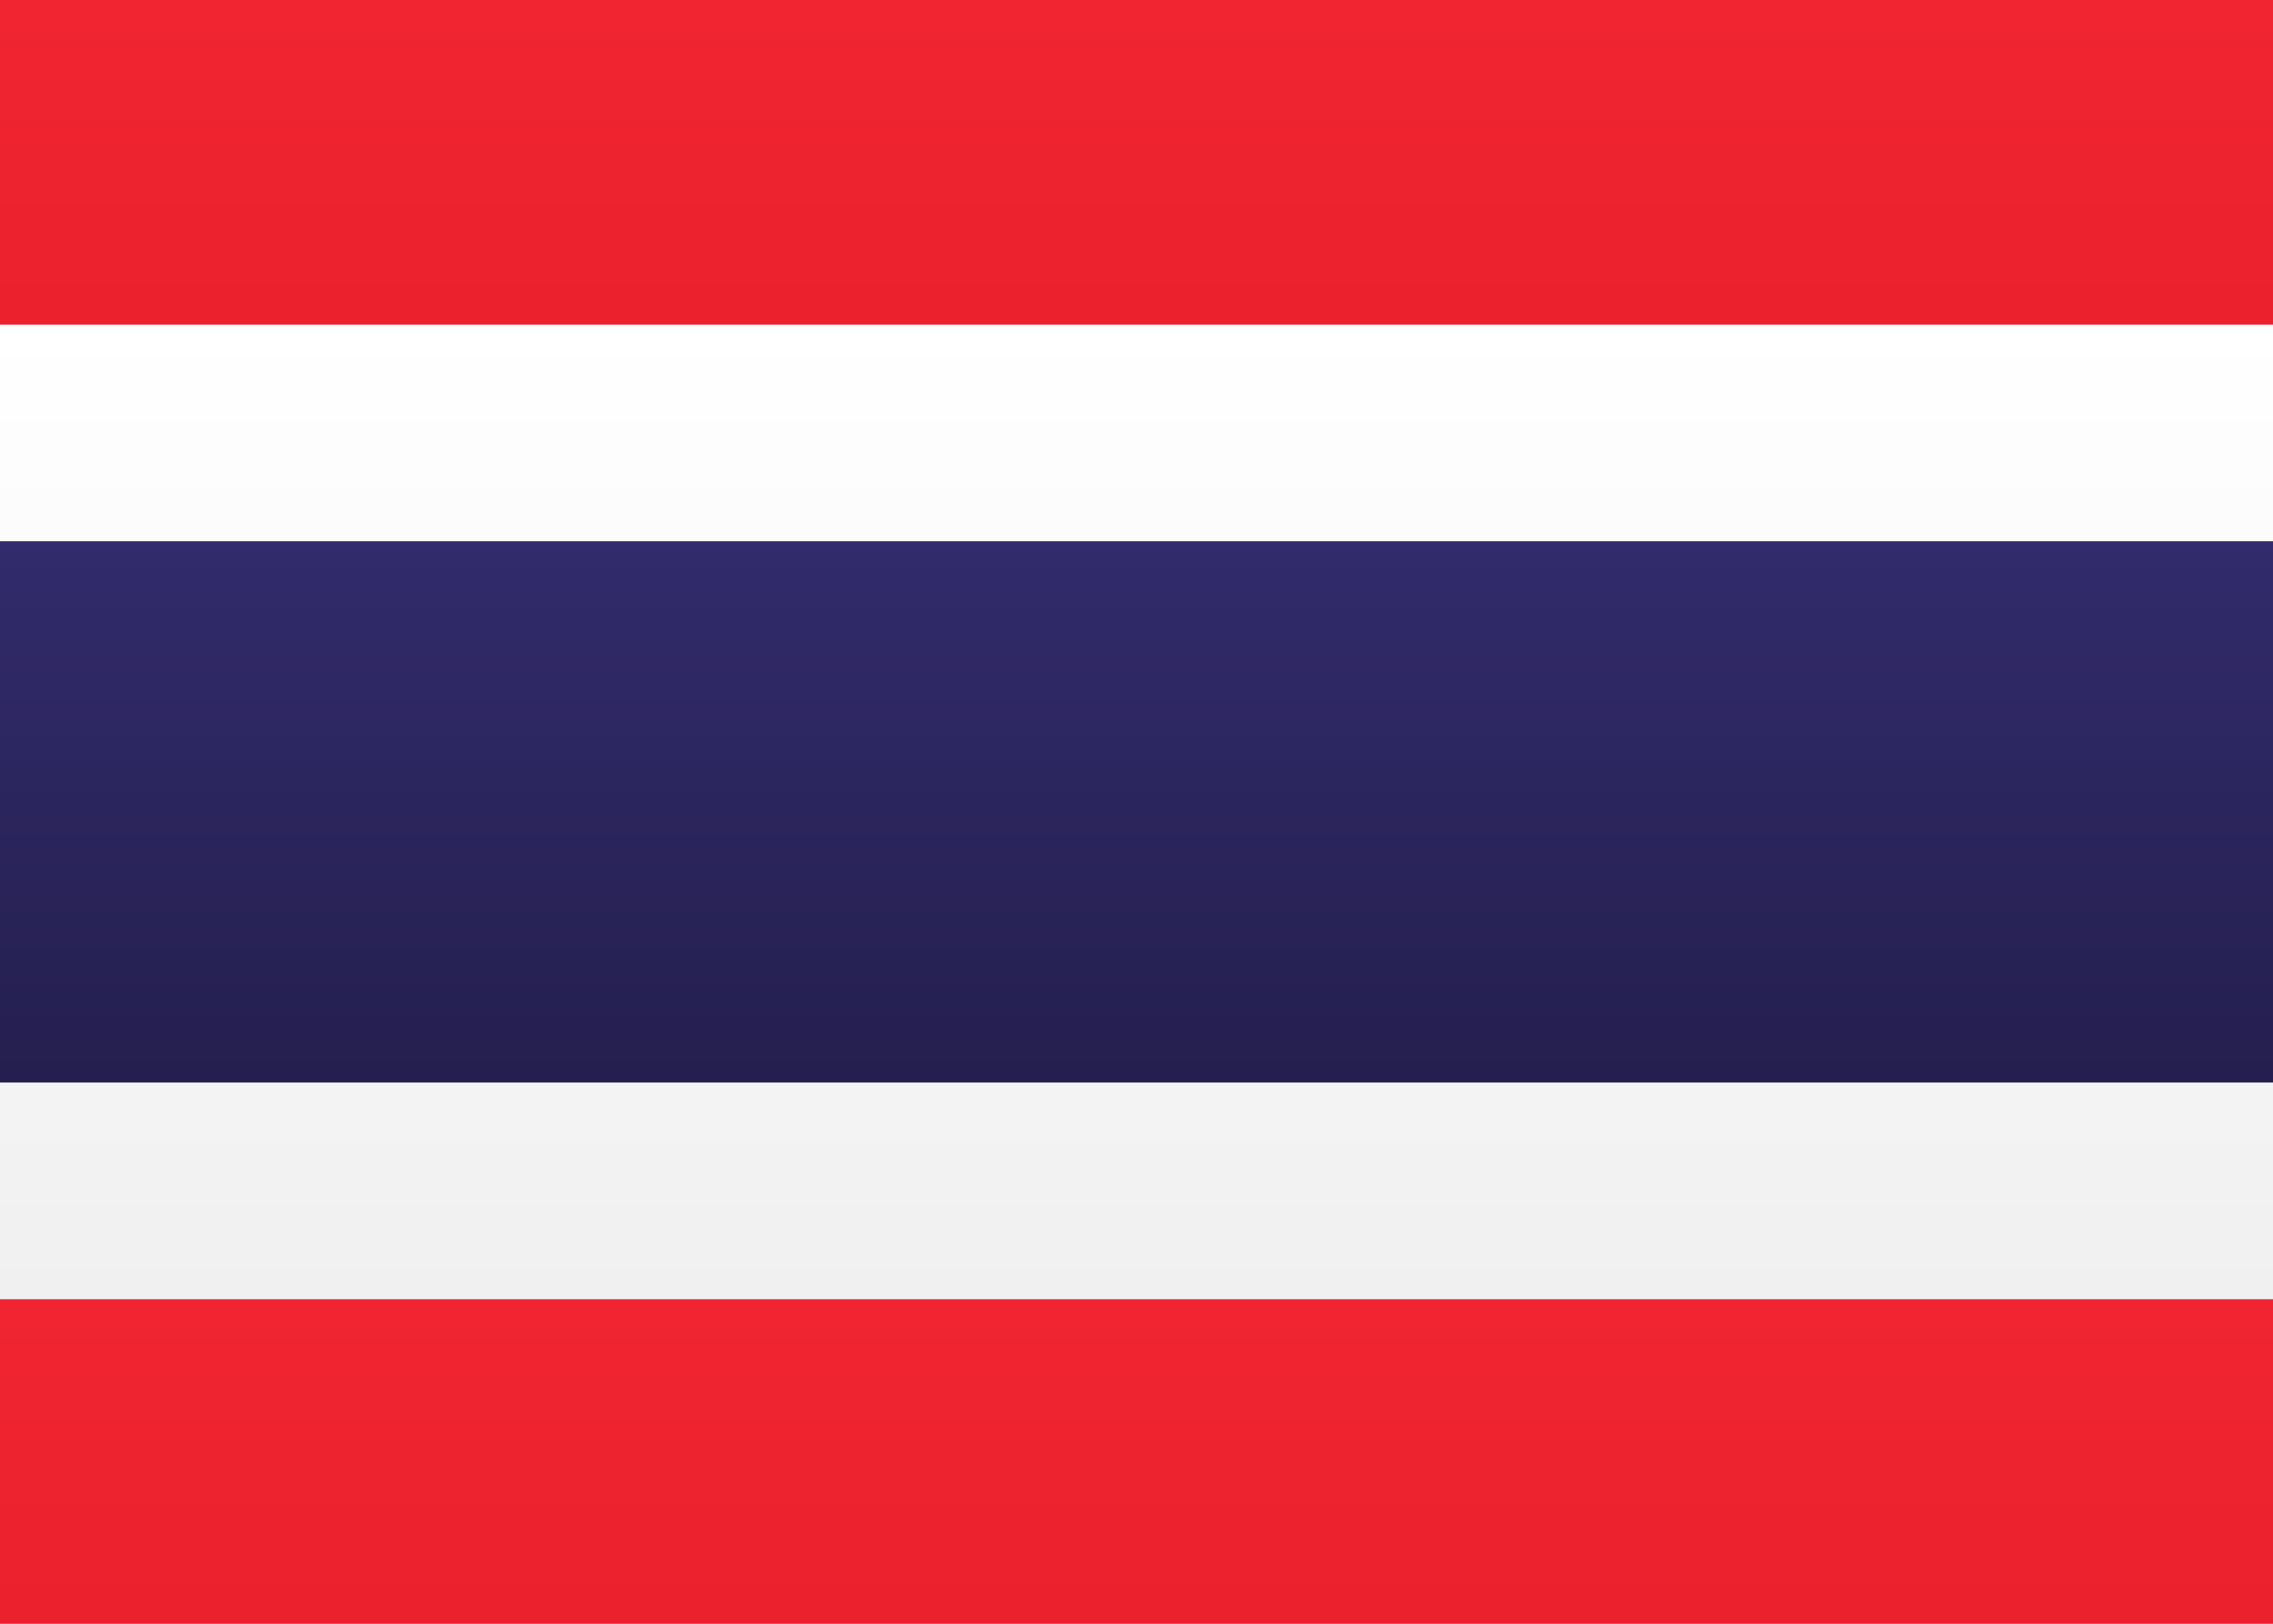
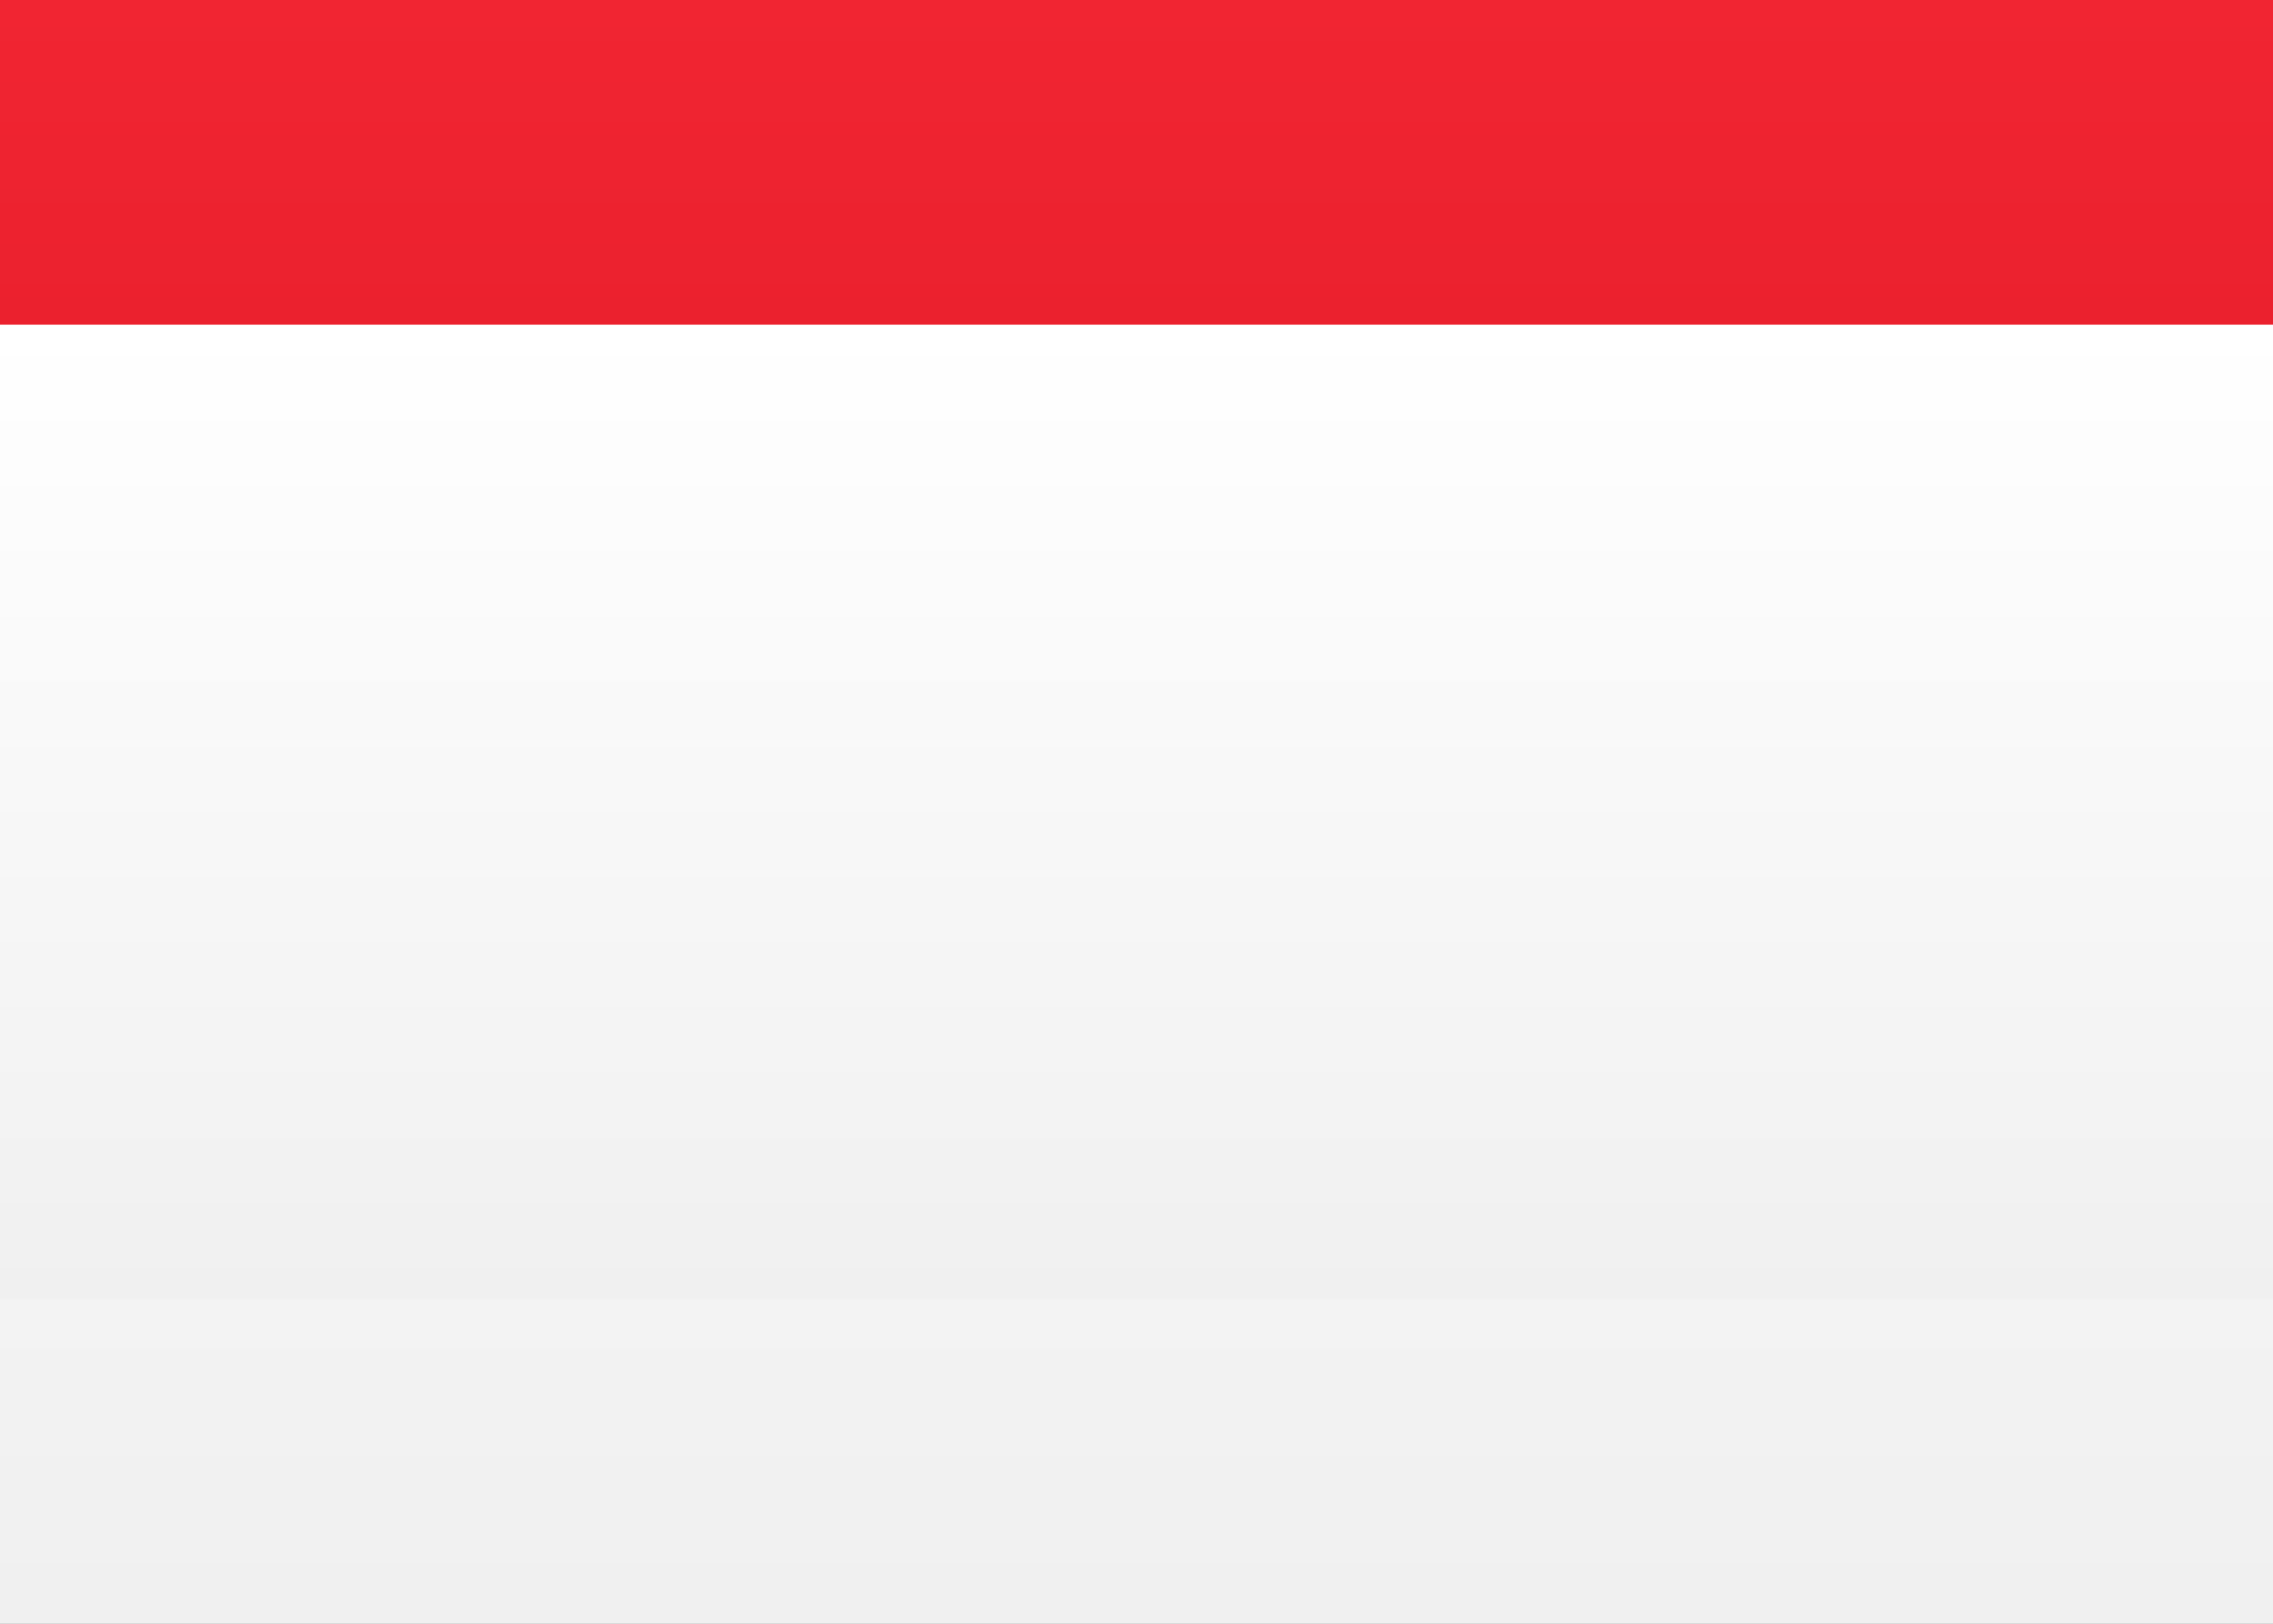
<svg xmlns="http://www.w3.org/2000/svg" height="15" viewBox="0 0 21 15" width="21">
  <rect x="0" y="0" width="21" height="15" fill="#808080" stroke="none" />
  <linearGradient id="a" x1="50%" x2="50%" y1="0%" y2="100%">
    <stop offset="0" stop-color="#fff" />
    <stop offset="1" stop-color="#f0f0f0" />
  </linearGradient>
  <linearGradient id="b" x1="50%" x2="50%" y1="0%" y2="100%">
    <stop offset="0" stop-color="#f12532" />
    <stop offset="1" stop-color="#eb212e" />
  </linearGradient>
  <linearGradient id="c" x1="50%" x2="50%" y1="0%" y2="100%">
    <stop offset="0" stop-color="#322b6c" />
    <stop offset="1" stop-color="#241f4e" />
  </linearGradient>
  <g fill="none" fill-rule="evenodd">
    <path d="m0 0h21v15h-21z" fill="url(#a)" />
    <path d="m0 0h21v3h-21z" fill="url(#b)" />
-     <path d="m0 12h21v3h-21z" fill="url(#b)" />
+     <path d="m0 12v3h-21z" fill="url(#b)" />
    <path d="m0 3h21v9h-21z" fill="url(#a)" />
-     <path d="m0 5h21v5h-21z" fill="url(#c)" />
  </g>
</svg>